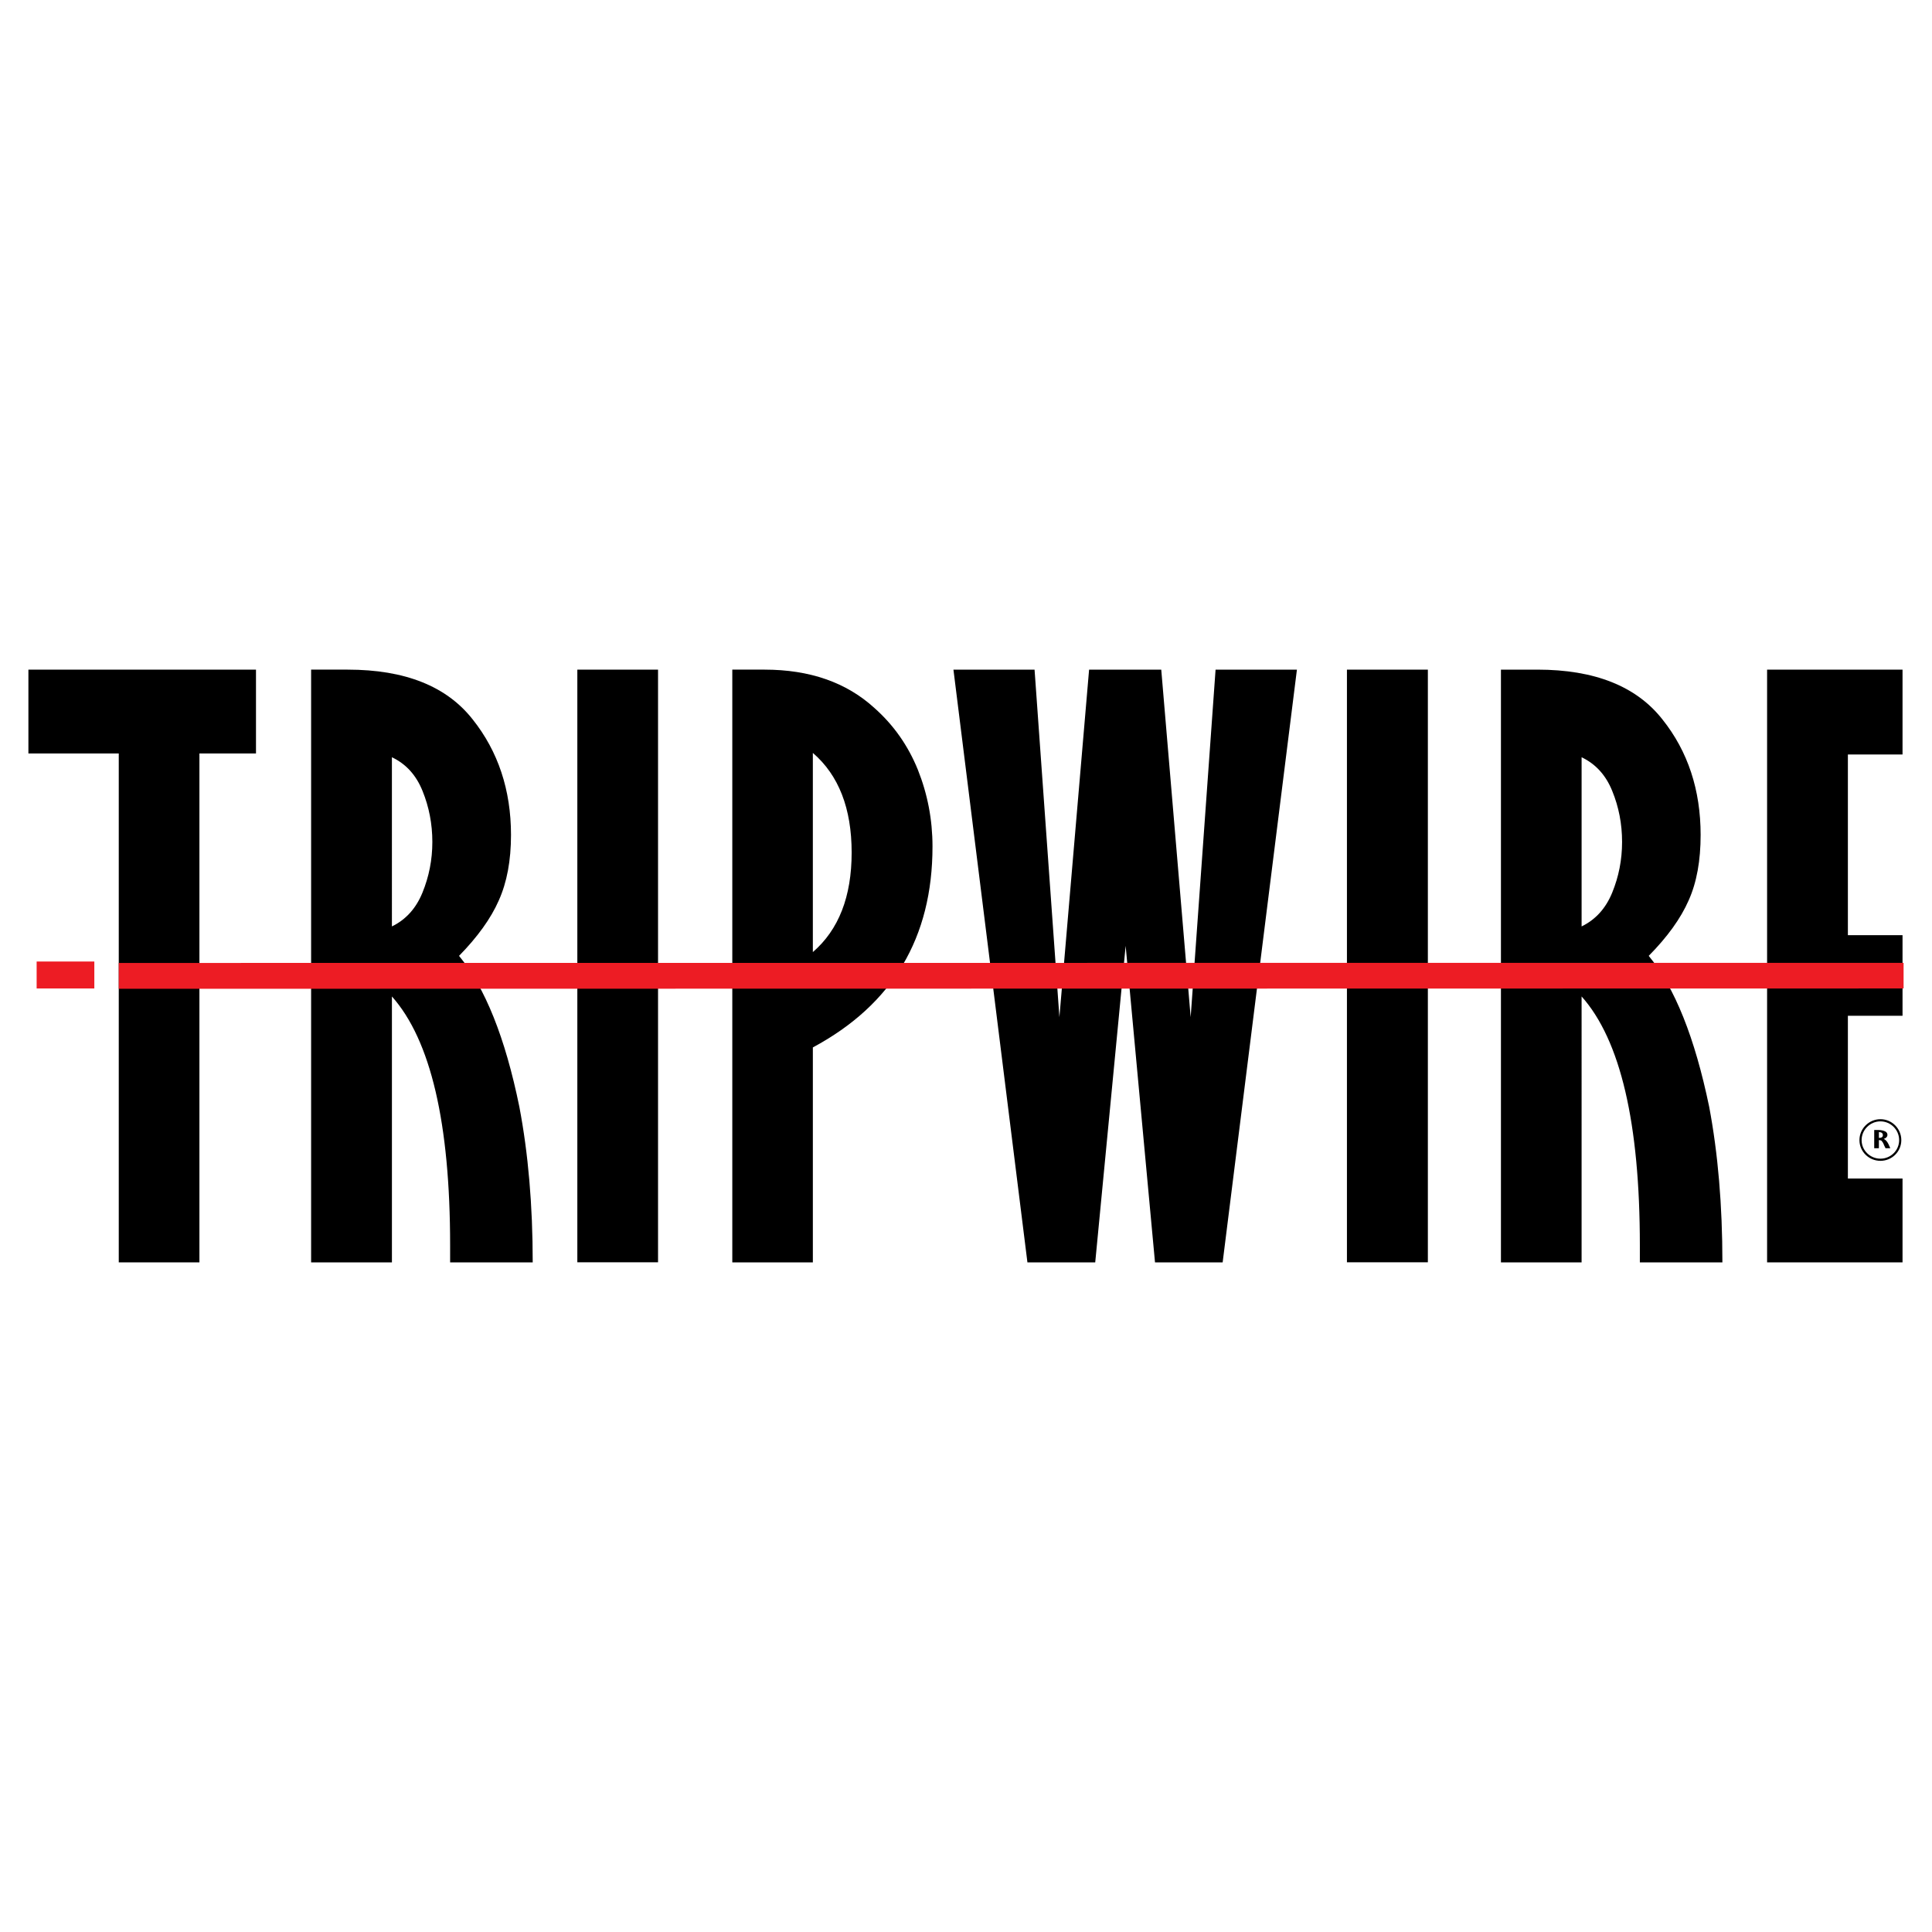
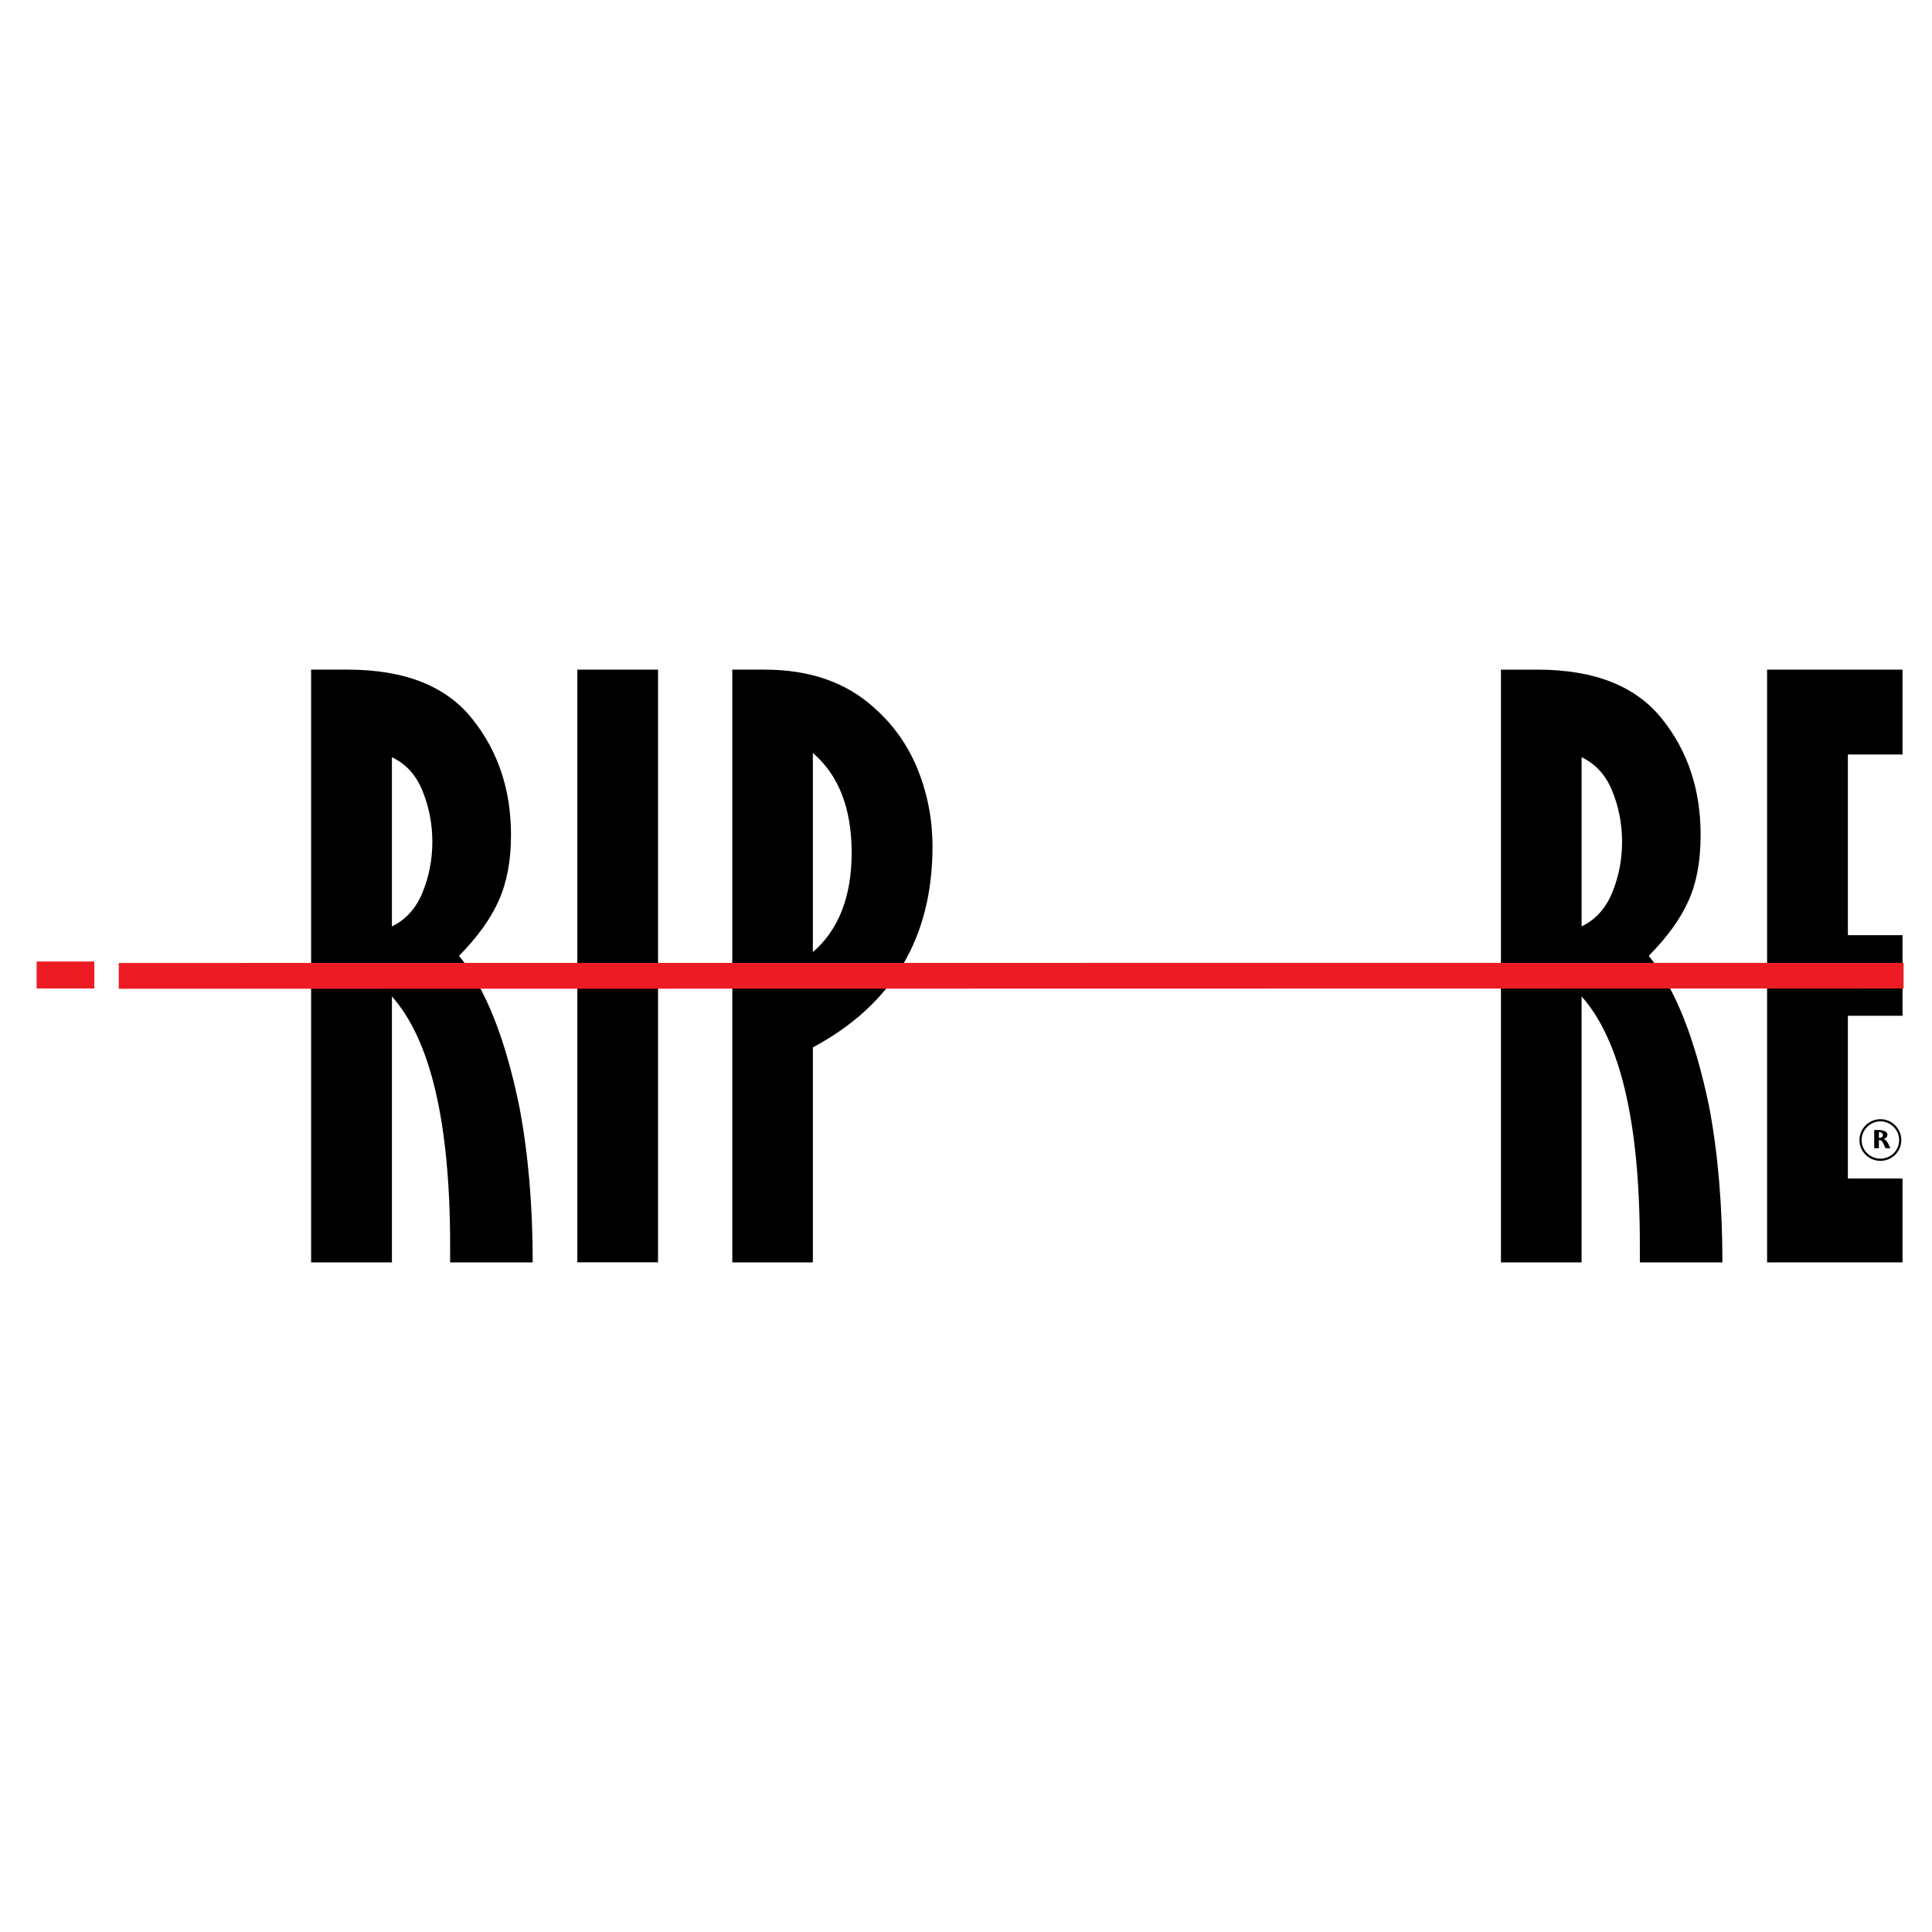
<svg xmlns="http://www.w3.org/2000/svg" version="1.0" id="Layer_1" x="0px" y="0px" width="192.756px" height="192.756px" viewBox="0 0 192.756 192.756" enable-background="new 0 0 192.756 192.756" xml:space="preserve">
  <g>
    <polygon fill-rule="evenodd" clip-rule="evenodd" fill="#FFFFFF" points="0,0 192.756,0 192.756,192.756 0,192.756 0,0  " />
-     <polygon fill-rule="evenodd" clip-rule="evenodd" points="25.54,66.81 25.54,75.175 19.896,75.175 19.896,125.947 11.849,125.947    11.849,75.175 2.834,75.175 2.834,66.81 25.54,66.81  " />
    <path fill-rule="evenodd" clip-rule="evenodd" d="M42.162,78.927c0.638,1.573,0.973,3.267,0.973,5.075   c0,1.782-0.335,3.463-0.989,5.062c-0.642,1.573-1.658,2.691-3.045,3.366V75.552C40.509,76.215,41.529,77.344,42.162,78.927   L42.162,78.927L42.162,78.927z M39.101,99.416c3.877,4.354,5.808,12.65,5.808,24.832v1.699h8.24c0-5.686-0.445-10.859-1.333-15.52   c-1.407-6.898-3.427-11.916-6.017-15.061c1.846-1.886,3.181-3.736,3.965-5.528c0.812-1.809,1.219-3.977,1.219-6.537   c0-4.484-1.287-8.341-3.825-11.527c-2.595-3.303-6.739-4.965-12.473-4.965H31.04v59.138h8.062V99.416L39.101,99.416z" />
    <polygon fill-rule="evenodd" clip-rule="evenodd" points="57.601,66.81 65.653,66.81 65.653,125.939 57.601,125.939 57.601,66.81     " />
    <path fill-rule="evenodd" clip-rule="evenodd" d="M84.969,85.063c0,4.389-1.287,7.696-3.871,9.927V75.118   C83.682,77.344,84.969,80.658,84.969,85.063L84.969,85.063L84.969,85.063z M81.098,104.502   c7.962-4.275,11.938-10.943,11.938-20.046c0-2.69-0.497-5.241-1.459-7.655c-0.979-2.415-2.417-4.461-4.338-6.167   c-2.794-2.549-6.45-3.825-10.965-3.825h-3.212v59.138h8.037V104.502L81.098,104.502z" />
-     <polygon fill-rule="evenodd" clip-rule="evenodd" points="129.394,66.81 121.984,125.947 115.235,125.947 112.306,94.37    109.271,125.947 102.506,125.947 95.125,66.81 103.218,66.81 105.697,101.48 108.659,66.81 115.858,66.81 118.793,101.48    121.278,66.81 129.394,66.81  " />
-     <polygon fill-rule="evenodd" clip-rule="evenodd" points="134.384,66.81 142.458,66.81 142.458,125.939 134.384,125.939    134.384,66.81  " />
    <path fill-rule="evenodd" clip-rule="evenodd" d="M160.858,78.927c0.644,1.573,0.977,3.267,0.977,5.075   c0,1.782-0.333,3.463-0.987,5.062c-0.644,1.573-1.664,2.691-3.051,3.366V75.552C159.194,76.215,160.225,77.344,160.858,78.927   L160.858,78.927L160.858,78.927z M157.797,99.416c3.883,4.354,5.812,12.65,5.812,24.832v1.699h8.235   c0-5.686-0.439-10.859-1.318-15.52c-1.429-6.898-3.438-11.916-6.032-15.061c1.861-1.886,3.196-3.736,3.98-5.528   c0.812-1.809,1.198-3.977,1.198-6.537c0-4.484-1.267-8.341-3.813-11.527c-2.596-3.303-6.754-4.965-12.473-4.965h-3.637v59.138   h8.047V99.416L157.797,99.416z" />
    <polygon fill-rule="evenodd" clip-rule="evenodd" points="189.816,66.81 189.816,75.275 184.364,75.275 184.364,93.303    189.816,93.303 189.816,101.344 184.364,101.344 184.364,117.58 189.816,117.58 189.816,125.947 176.303,125.947 176.303,66.81    189.816,66.81  " />
    <polygon fill-rule="evenodd" clip-rule="evenodd" fill="#ED1C24" points="3.656,95.931 9.411,95.931 9.411,98.621 3.656,98.621    3.656,95.931  " />
    <polygon fill-rule="evenodd" clip-rule="evenodd" fill="#ED1C24" points="11.849,98.652 11.849,96.073 189.921,96.062    189.921,98.621 11.849,98.652  " />
    <path fill-rule="evenodd" clip-rule="evenodd" fill="#FFFFFF" stroke="#000000" stroke-width="0.216" stroke-miterlimit="2.613" d="   M187.613,115.709c1.083,0,1.973-0.871,1.973-1.959s-0.89-1.98-1.973-1.98c-1.088,0-1.988,0.893-1.988,1.98   S186.525,115.709,187.613,115.709L187.613,115.709z" />
-     <path fill-rule="evenodd" clip-rule="evenodd" d="M187.755,113.029c0.058,0.047,0.1,0.119,0.1,0.225   c0,0.188-0.131,0.277-0.397,0.277v-0.582C187.576,112.949,187.703,112.986,187.755,113.029L187.755,113.029L187.755,113.029z    M187.457,114.561v-0.811c0.067,0,0.119,0,0.156,0.021c0.042,0,0.09,0.02,0.11,0.047c0.089,0.1,0.178,0.229,0.246,0.428   l0.151,0.314h0.476l-0.161-0.367c-0.137-0.287-0.288-0.475-0.492-0.564c0.246-0.078,0.366-0.225,0.366-0.402   c0-0.1-0.031-0.188-0.11-0.266c-0.078-0.074-0.188-0.121-0.329-0.162c-0.146-0.037-0.304-0.059-0.466-0.059h-0.413v1.82H187.457   L187.457,114.561z" />
+     <path fill-rule="evenodd" clip-rule="evenodd" d="M187.755,113.029c0.058,0.047,0.1,0.119,0.1,0.225   c0,0.188-0.131,0.277-0.397,0.277v-0.582C187.576,112.949,187.703,112.986,187.755,113.029L187.755,113.029L187.755,113.029M187.457,114.561v-0.811c0.067,0,0.119,0,0.156,0.021c0.042,0,0.09,0.02,0.11,0.047c0.089,0.1,0.178,0.229,0.246,0.428   l0.151,0.314h0.476l-0.161-0.367c-0.137-0.287-0.288-0.475-0.492-0.564c0.246-0.078,0.366-0.225,0.366-0.402   c0-0.1-0.031-0.188-0.11-0.266c-0.078-0.074-0.188-0.121-0.329-0.162c-0.146-0.037-0.304-0.059-0.466-0.059h-0.413v1.82H187.457   L187.457,114.561z" />
  </g>
</svg>